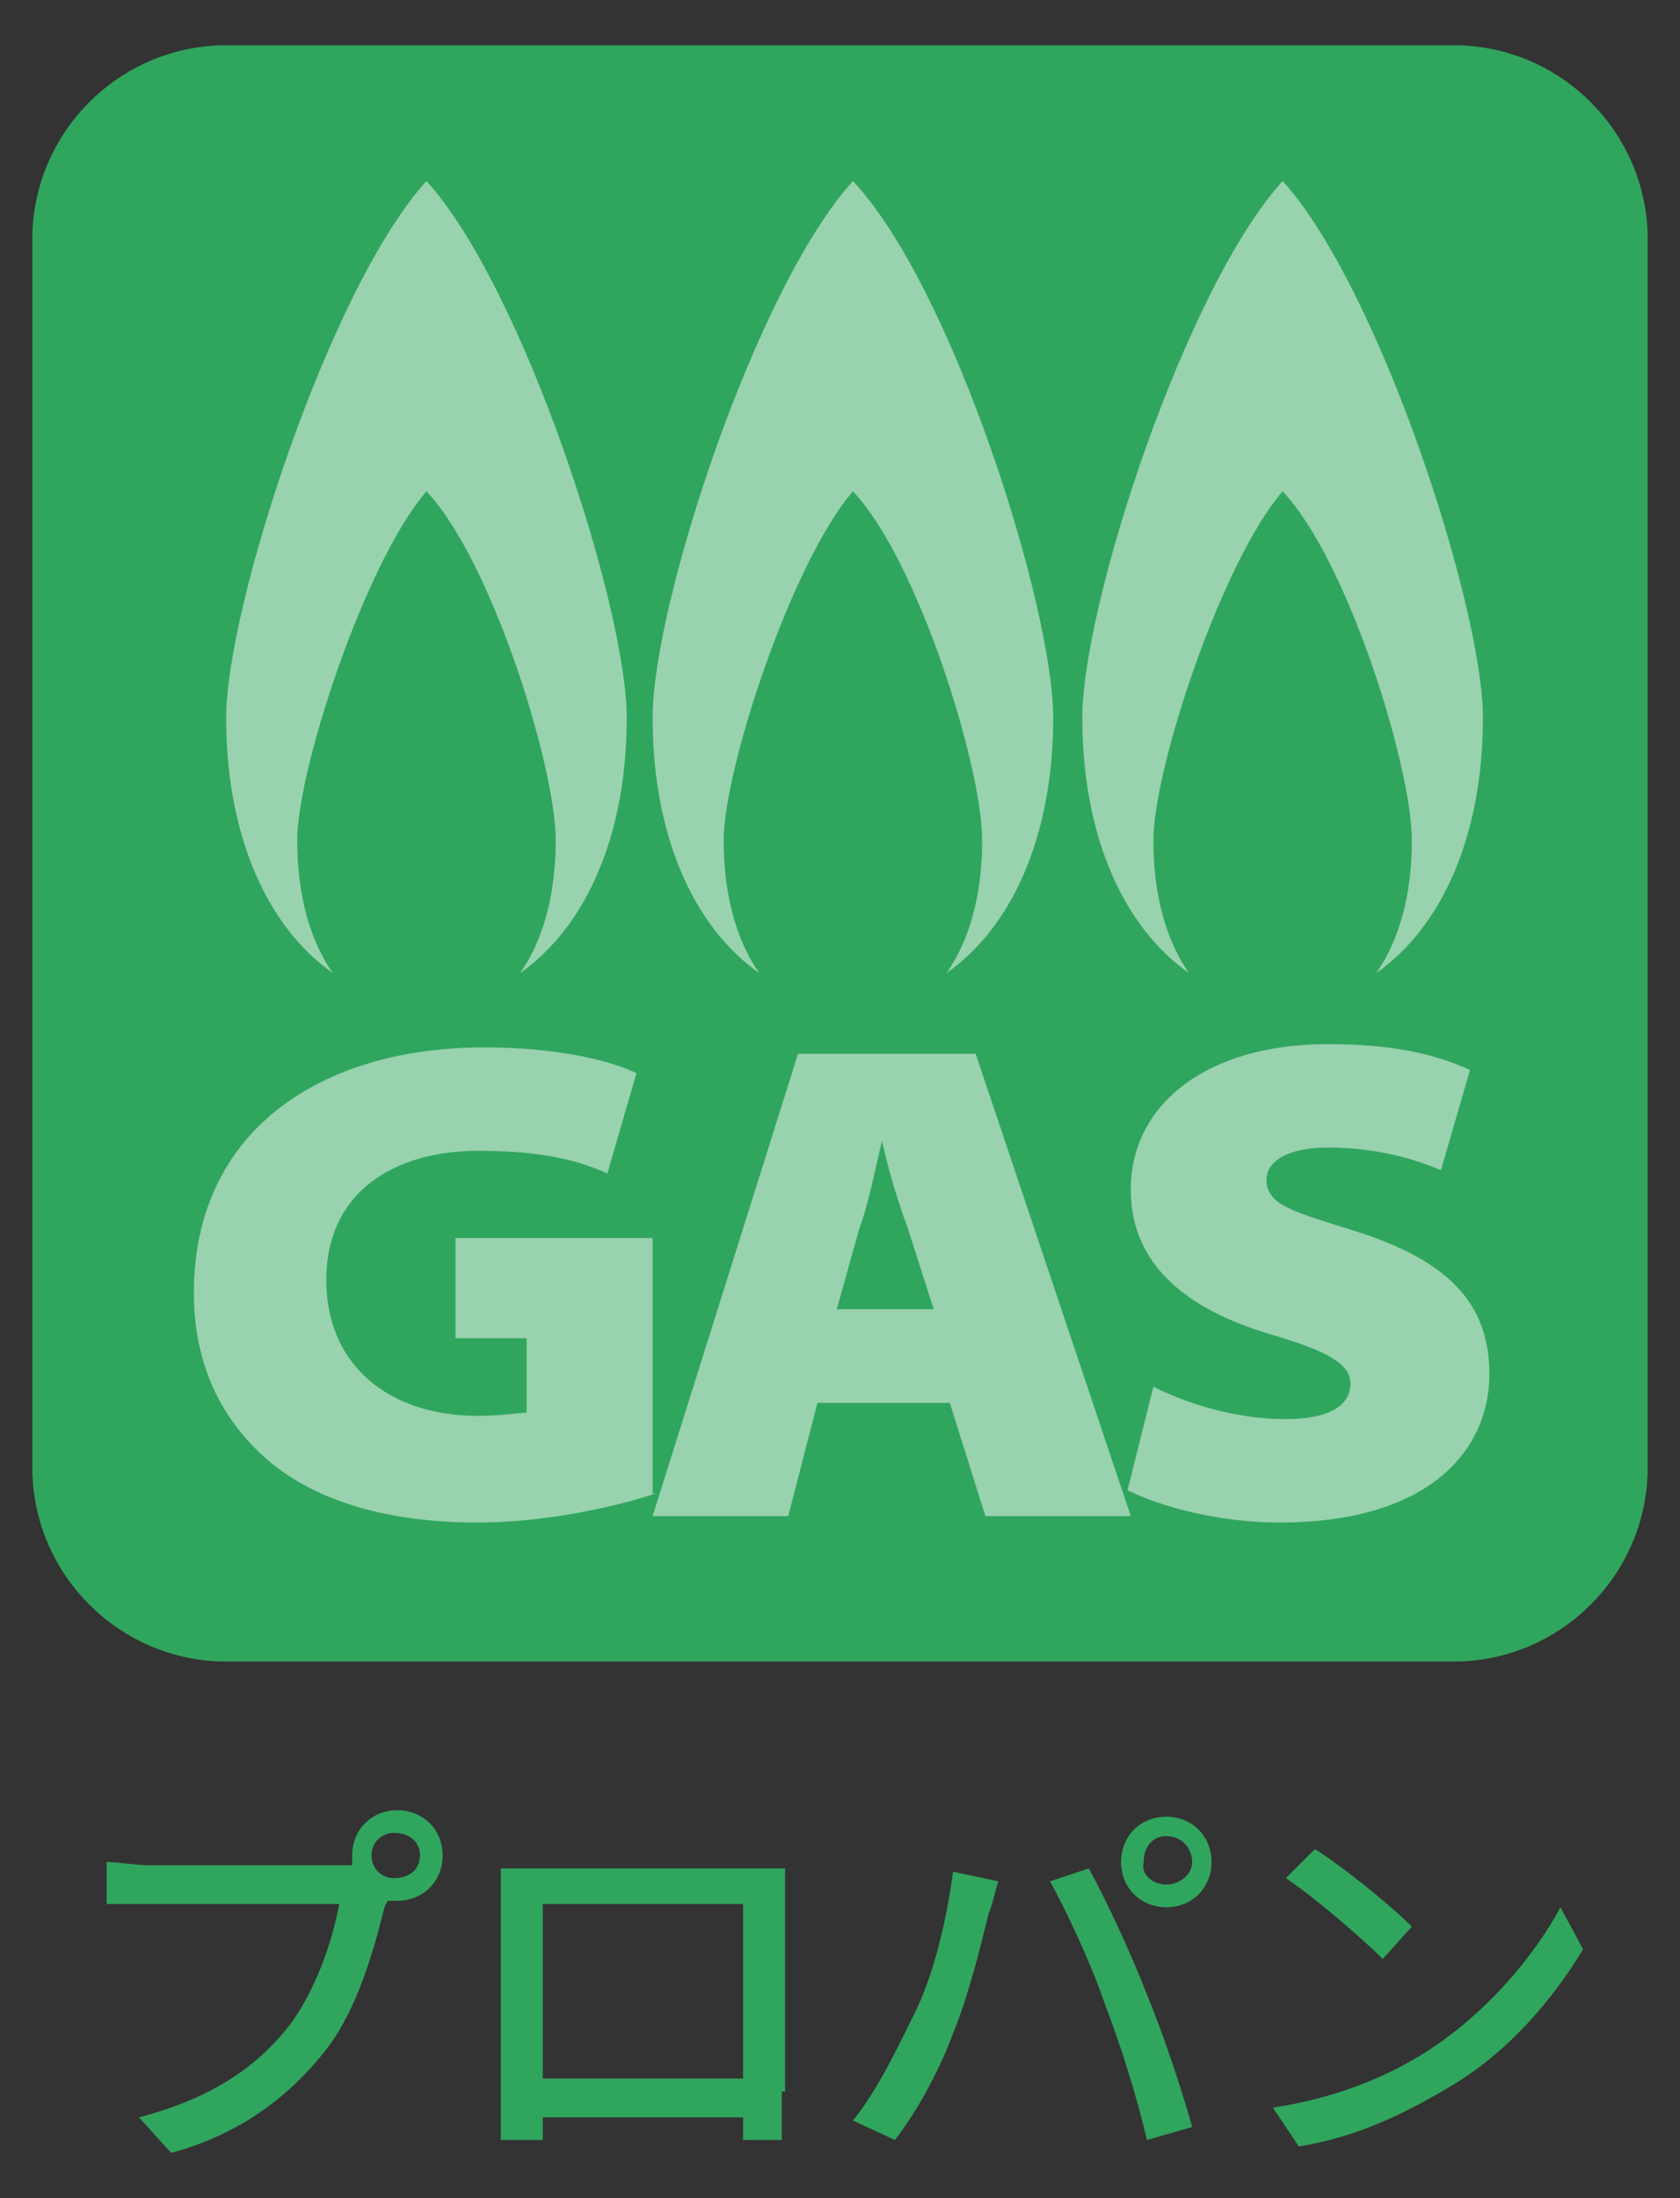
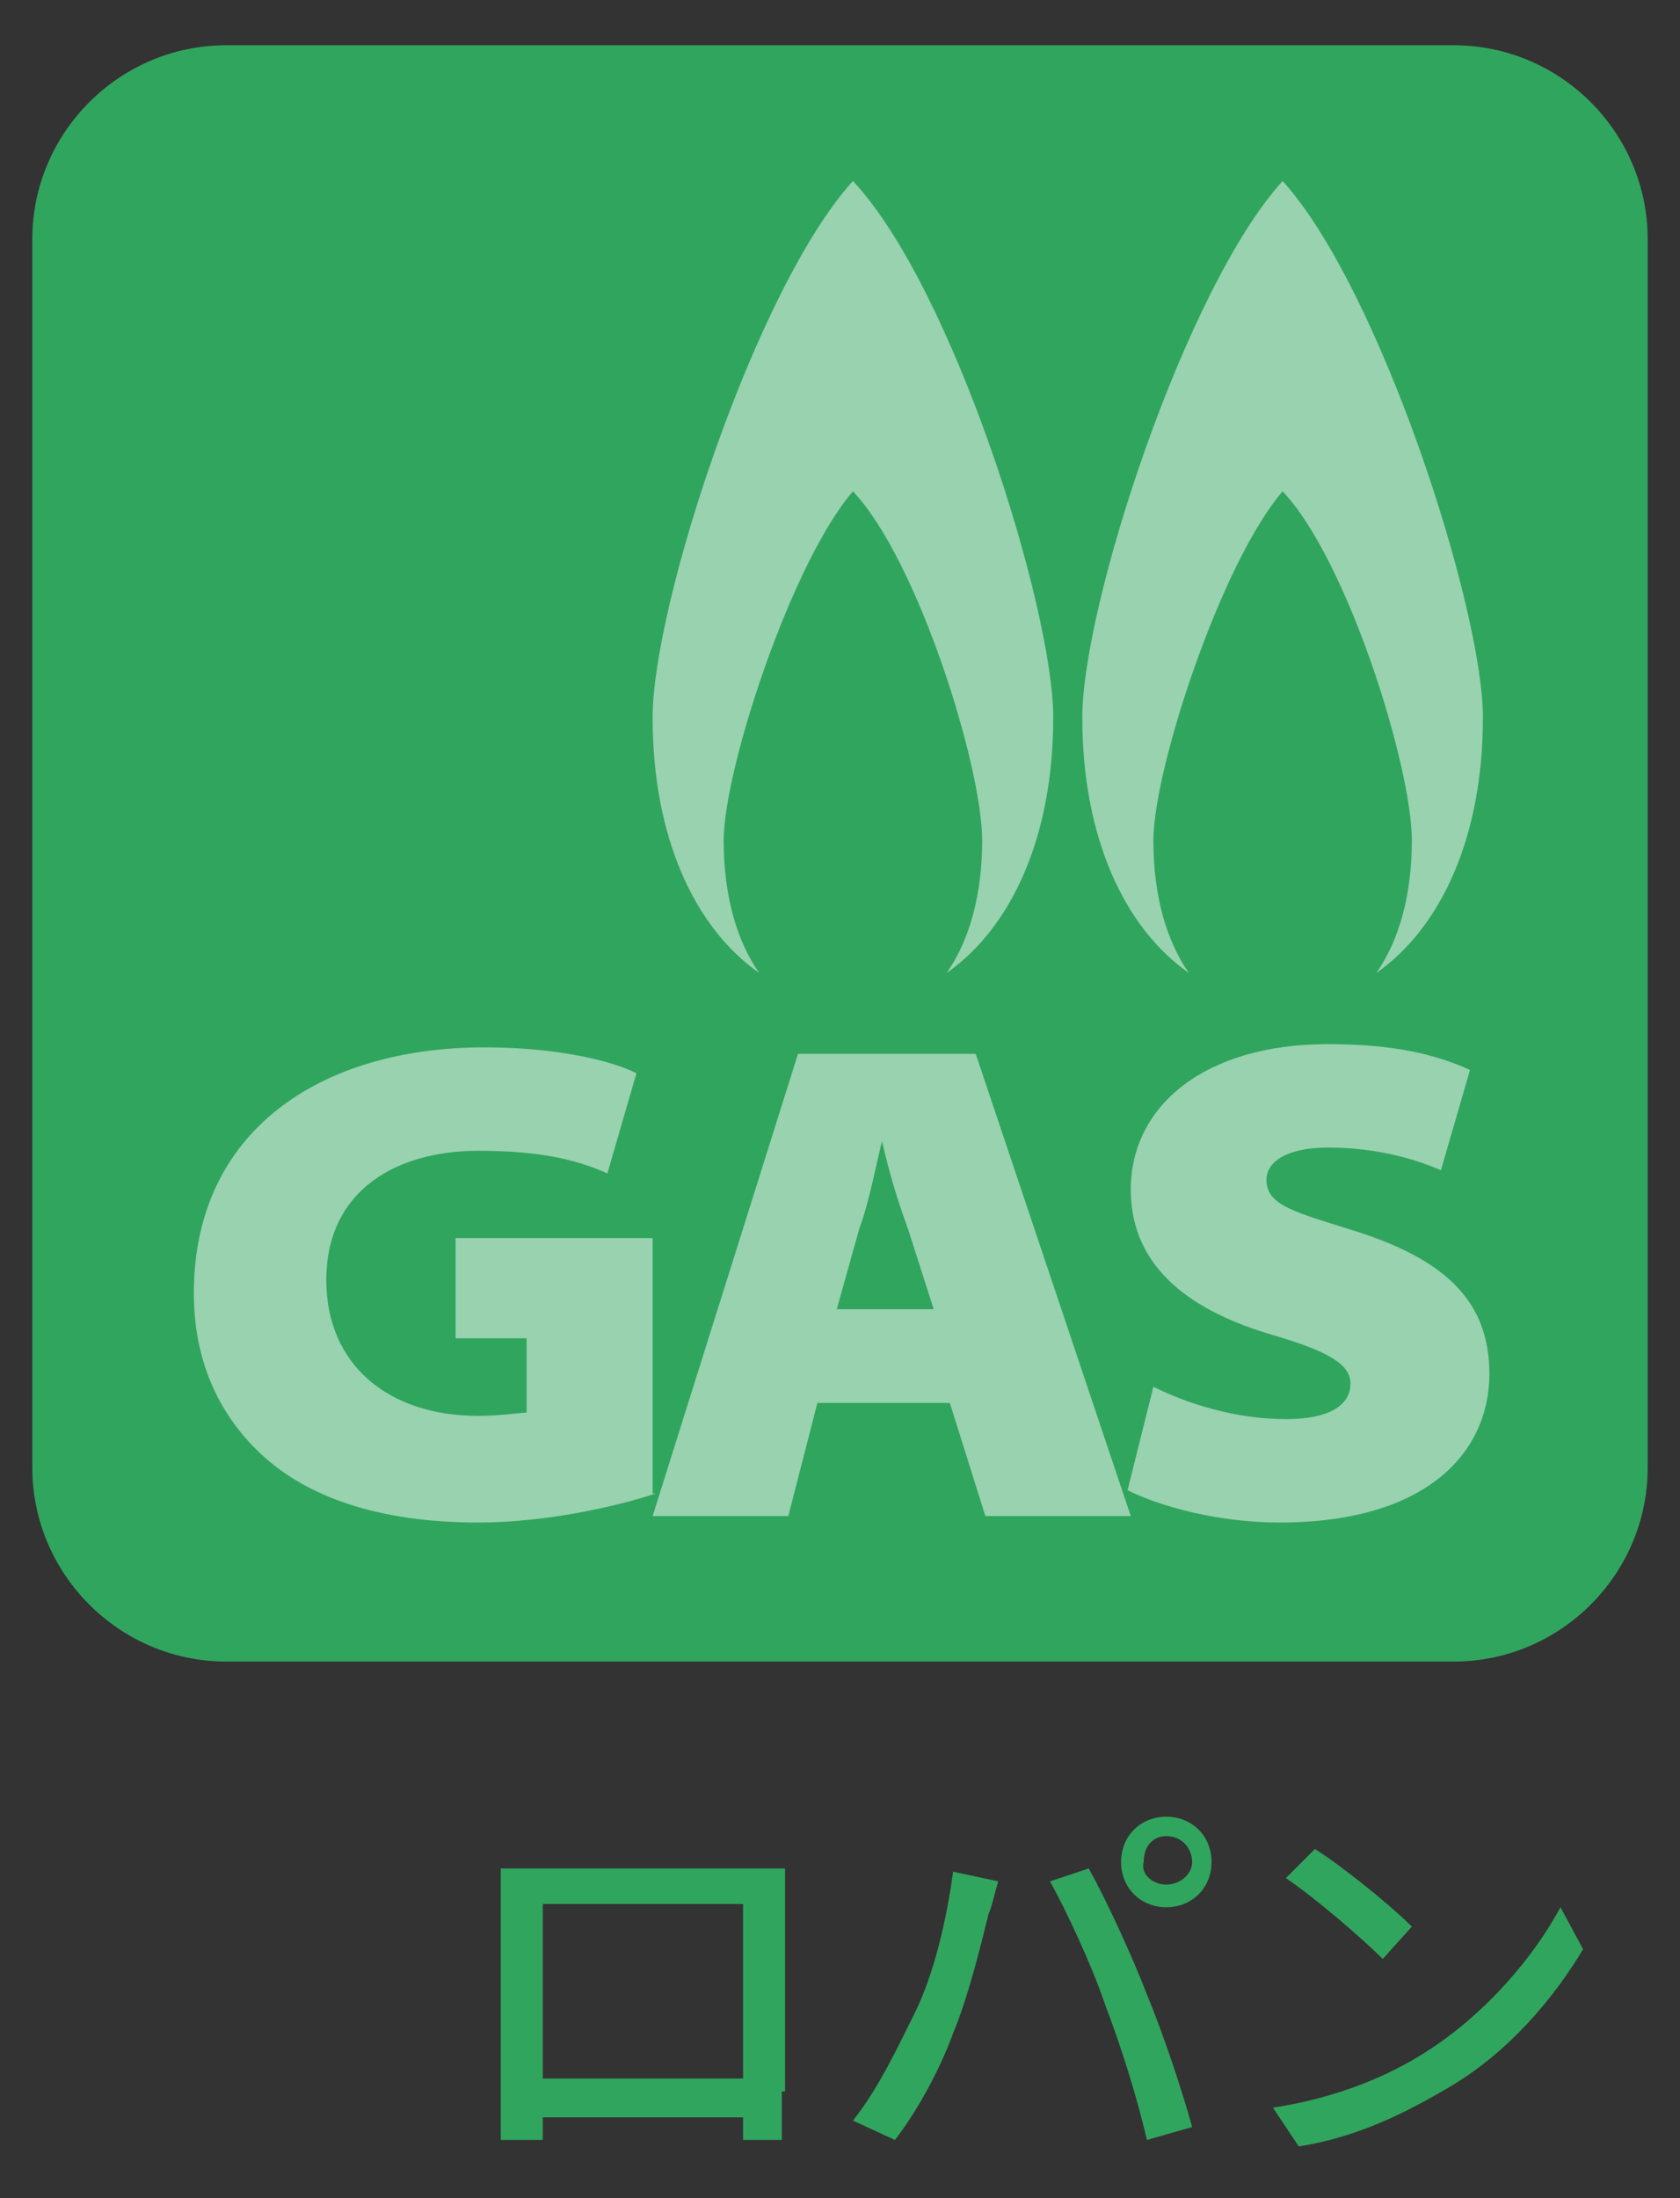
<svg xmlns="http://www.w3.org/2000/svg" version="1.1" x="0px" y="0px" width="52px" height="68px" viewBox="0 0 52 68" enable-background="new 0 0 52 68" xml:space="preserve">
  <rect x="0" y="0" width="52" height="68" fill="#333333" stroke="none" />
  <g>
    <g>
-       <path fill="#30A55E" d="M10.4,57.7c0.1,0,0.3,0,0.5,0c0-0.1,0-0.2,0-0.3c0-0.8,0.6-1.4,1.4-1.4c0.8,0,1.4,0.6,1.4,1.4    c0,0.8-0.6,1.4-1.4,1.4c-0.1,0-0.2,0-0.3,0l-0.1,0.2c-0.3,1.2-0.8,3.1-1.8,4.4c-1.1,1.4-2.6,2.6-4.8,3.2l-1-1.1    C6.6,64.9,8,63.9,9,62.6c0.8-1.1,1.3-2.6,1.5-3.7H4.6c-0.5,0-1,0-1.3,0v-1.3c0.3,0,0.9,0.1,1.3,0.1H10.4z M13,57.4    c0-0.4-0.3-0.7-0.8-0.7c-0.4,0-0.7,0.3-0.7,0.7c0,0.4,0.3,0.7,0.7,0.7C12.7,58.1,13,57.8,13,57.4z" />
      <path fill="#30A55E" d="M24.2,64.7c0,0.4,0,1.5,0,1.5H23c0-0.1,0-0.3,0-0.7h-6.2c0,0.3,0,0.6,0,0.7h-1.3c0-0.1,0-1.1,0-1.5v-5.9    c0-0.3,0-0.7,0-1c0.5,0,0.9,0,1.2,0h6.5c0.3,0,0.7,0,1.1,0c0,0.3,0,0.7,0,1V64.7z M16.8,58.9v5.4H23v-5.4H16.8z" />
      <path fill="#30A55E" d="M29.5,57.9l1.4,0.3c-0.1,0.3-0.2,0.8-0.3,1c-0.2,0.8-0.6,2.5-1.1,3.7c-0.4,1.1-1.1,2.4-1.8,3.3l-1.3-0.6    c0.8-1,1.4-2.3,1.9-3.3C28.9,61.1,29.3,59.4,29.5,57.9z M32.5,58.2l1.2-0.4c0.5,0.9,1.3,2.6,1.8,3.9c0.5,1.2,1.1,3,1.4,4.1    l-1.4,0.4c-0.3-1.3-0.8-2.9-1.3-4.2C33.8,60.8,33,59.1,32.5,58.2z M36.1,56.2c0.8,0,1.4,0.6,1.4,1.4c0,0.8-0.6,1.4-1.4,1.4    s-1.4-0.6-1.4-1.4C34.7,56.8,35.3,56.2,36.1,56.2z M36.1,58.3c0.4,0,0.8-0.3,0.8-0.7c0-0.4-0.3-0.8-0.8-0.8    c-0.4,0-0.7,0.3-0.7,0.8C35.3,58,35.7,58.3,36.1,58.3z" />
      <path fill="#30A55E" d="M44.1,63.5c1.9-1.2,3.4-3,4.2-4.5l0.7,1.3c-0.9,1.5-2.3,3.2-4.2,4.3c-1.2,0.7-2.7,1.5-4.6,1.8l-0.8-1.2    C41.4,64.9,43,64.2,44.1,63.5z M43.7,59.6l-0.9,1c-0.6-0.6-2.1-1.9-3-2.5l0.9-0.9C41.5,57.7,43,58.9,43.7,59.6z" />
    </g>
    <g>
      <path fill="#30A55E" d="M51,45.4c0,3.3-2.7,6-6,6H7c-3.3,0-6-2.7-6-6v-38c0-3.3,2.7-6,6-6h38c3.3,0,6,2.7,6,6V45.4z" />
      <g opacity="0.5">
        <g>
          <path fill="#FFFFFF" d="M20.3,46.2c-1.2,0.4-3.4,0.9-5.5,0.9c-3.1,0-5.3-0.8-6.7-2.1c-1.4-1.3-2.1-3-2.1-5c0-5,3.9-7.6,9-7.6      c2.2,0,3.9,0.4,4.7,0.8l-0.9,3.1c-0.9-0.4-2-0.7-4-0.7c-2.5,0-4.7,1.2-4.7,4c0,2.6,1.9,4.2,4.7,4.2c0.7,0,1.3-0.1,1.5-0.1v-2.3      h-2.2v-3.1h6.1V46.2z" />
          <path fill="#FFFFFF" d="M25.3,43.4l-0.9,3.5h-4.2l4.5-14.3h5.5L35,46.9h-4.5l-1.1-3.5H25.3z M28.9,40.5L28.1,38      c-0.3-0.8-0.6-1.8-0.8-2.7h0c-0.2,0.8-0.4,1.9-0.7,2.7l-0.7,2.5H28.9z" />
          <path fill="#FFFFFF" d="M35.7,42.9c1,0.5,2.5,1,4.1,1c1.3,0,2-0.4,2-1.1c0-0.6-0.7-1-2.4-1.5C37,40.6,35,39.3,35,36.8      c0-2.6,2.3-4.5,6.1-4.5c2,0,3.3,0.3,4.4,0.8l-0.9,3.1c-0.7-0.3-1.9-0.7-3.5-0.7c-1.2,0-1.9,0.4-1.9,1c0,0.8,0.9,1,2.8,1.6      c2.8,0.9,4.1,2.2,4.1,4.4c0,2.4-1.9,4.6-6.5,4.6c-1.9,0-3.7-0.5-4.7-1L35.7,42.9z" />
        </g>
-         <path fill="#FFFFFF" d="M13.2,5.6C10.2,8.9,7,18.8,7,22.2c0,3.7,1.3,6.5,3.3,7.9c-0.7-1-1.1-2.4-1.1-4.1c0-2.2,2.1-8.6,4-10.8     c2,2.1,4,8.5,4,10.8c0,1.7-0.4,3.1-1.1,4.1c2-1.4,3.3-4.2,3.3-7.9C19.4,18.8,16.2,8.9,13.2,5.6z" />
        <path fill="#FFFFFF" d="M26.4,5.6c-3,3.3-6.2,13.1-6.2,16.6c0,3.7,1.3,6.5,3.3,7.9c-0.7-1-1.1-2.4-1.1-4.1c0-2.2,2.1-8.6,4-10.8     c2,2.1,4,8.5,4,10.8c0,1.7-0.4,3.1-1.1,4.1c2-1.4,3.3-4.2,3.3-7.9C32.6,18.8,29.5,8.9,26.4,5.6z" />
        <path fill="#FFFFFF" d="M39.7,5.6c-3,3.3-6.2,13.1-6.2,16.6c0,3.7,1.3,6.5,3.3,7.9c-0.7-1-1.1-2.4-1.1-4.1c0-2.2,2.1-8.6,4-10.8     c2,2.1,4,8.5,4,10.8c0,1.7-0.4,3.1-1.1,4.1c2-1.4,3.3-4.2,3.3-7.9C45.9,18.8,42.7,8.9,39.7,5.6z" />
      </g>
    </g>
  </g>
</svg>